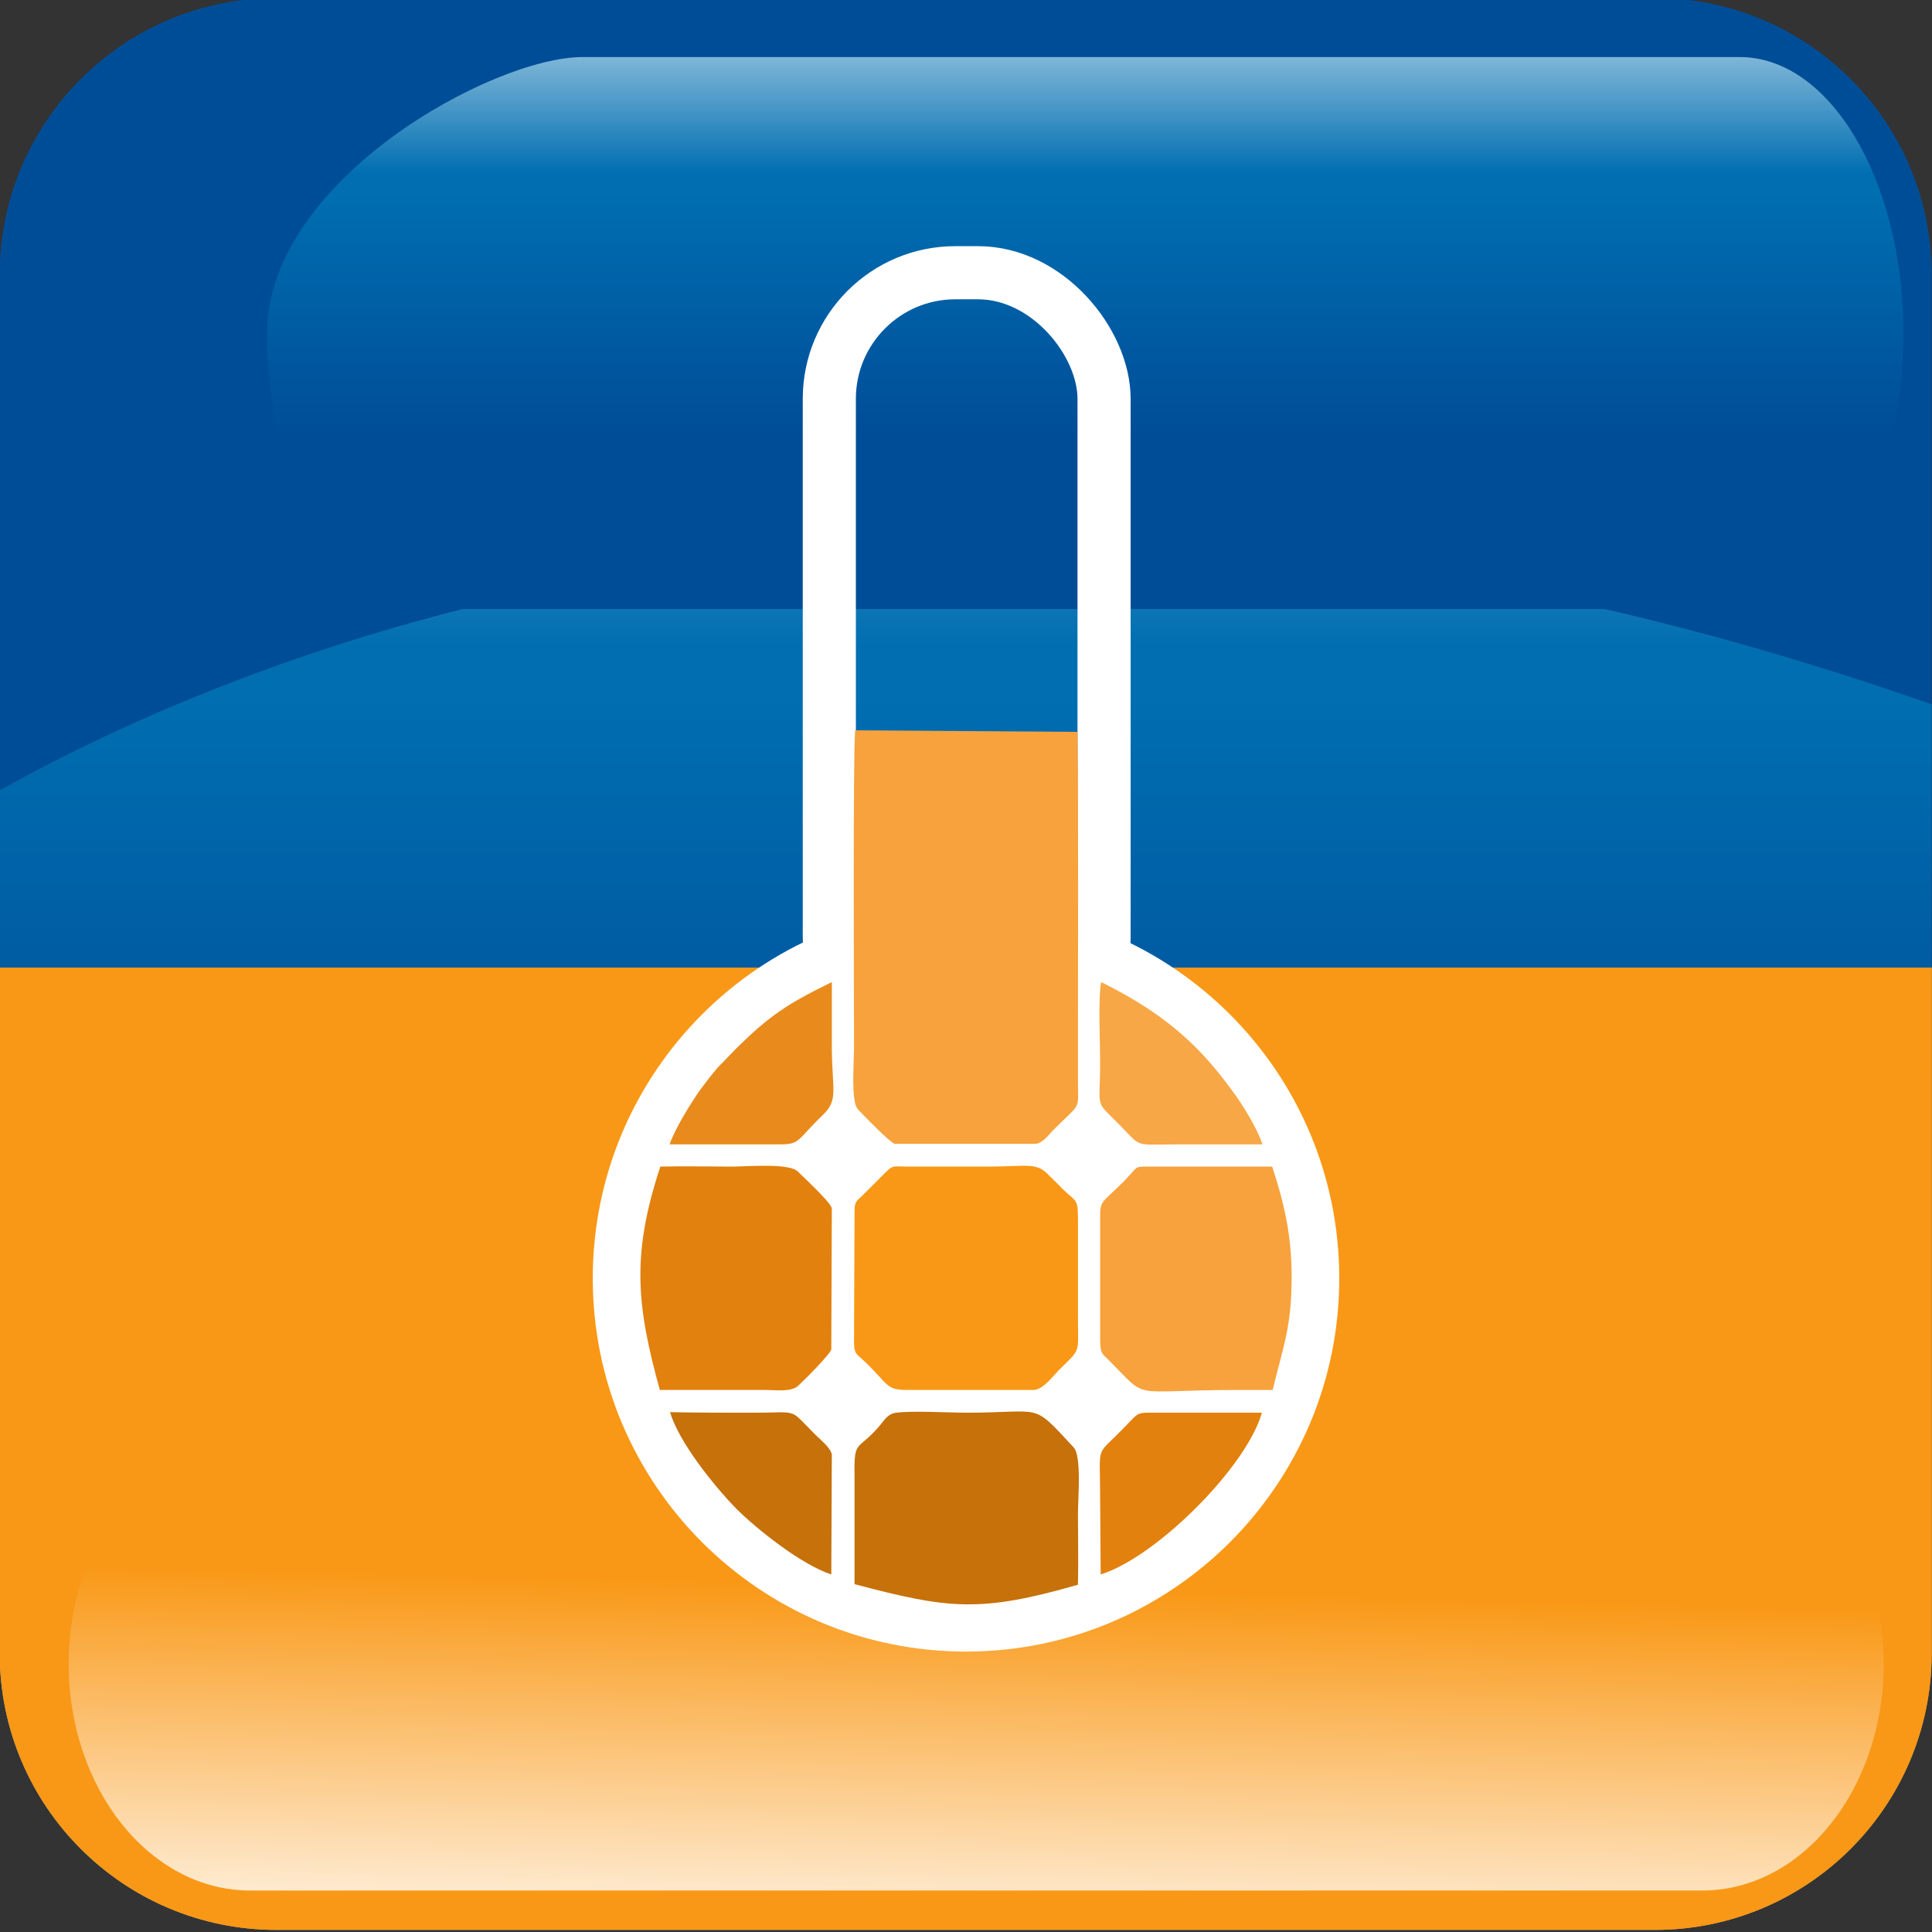
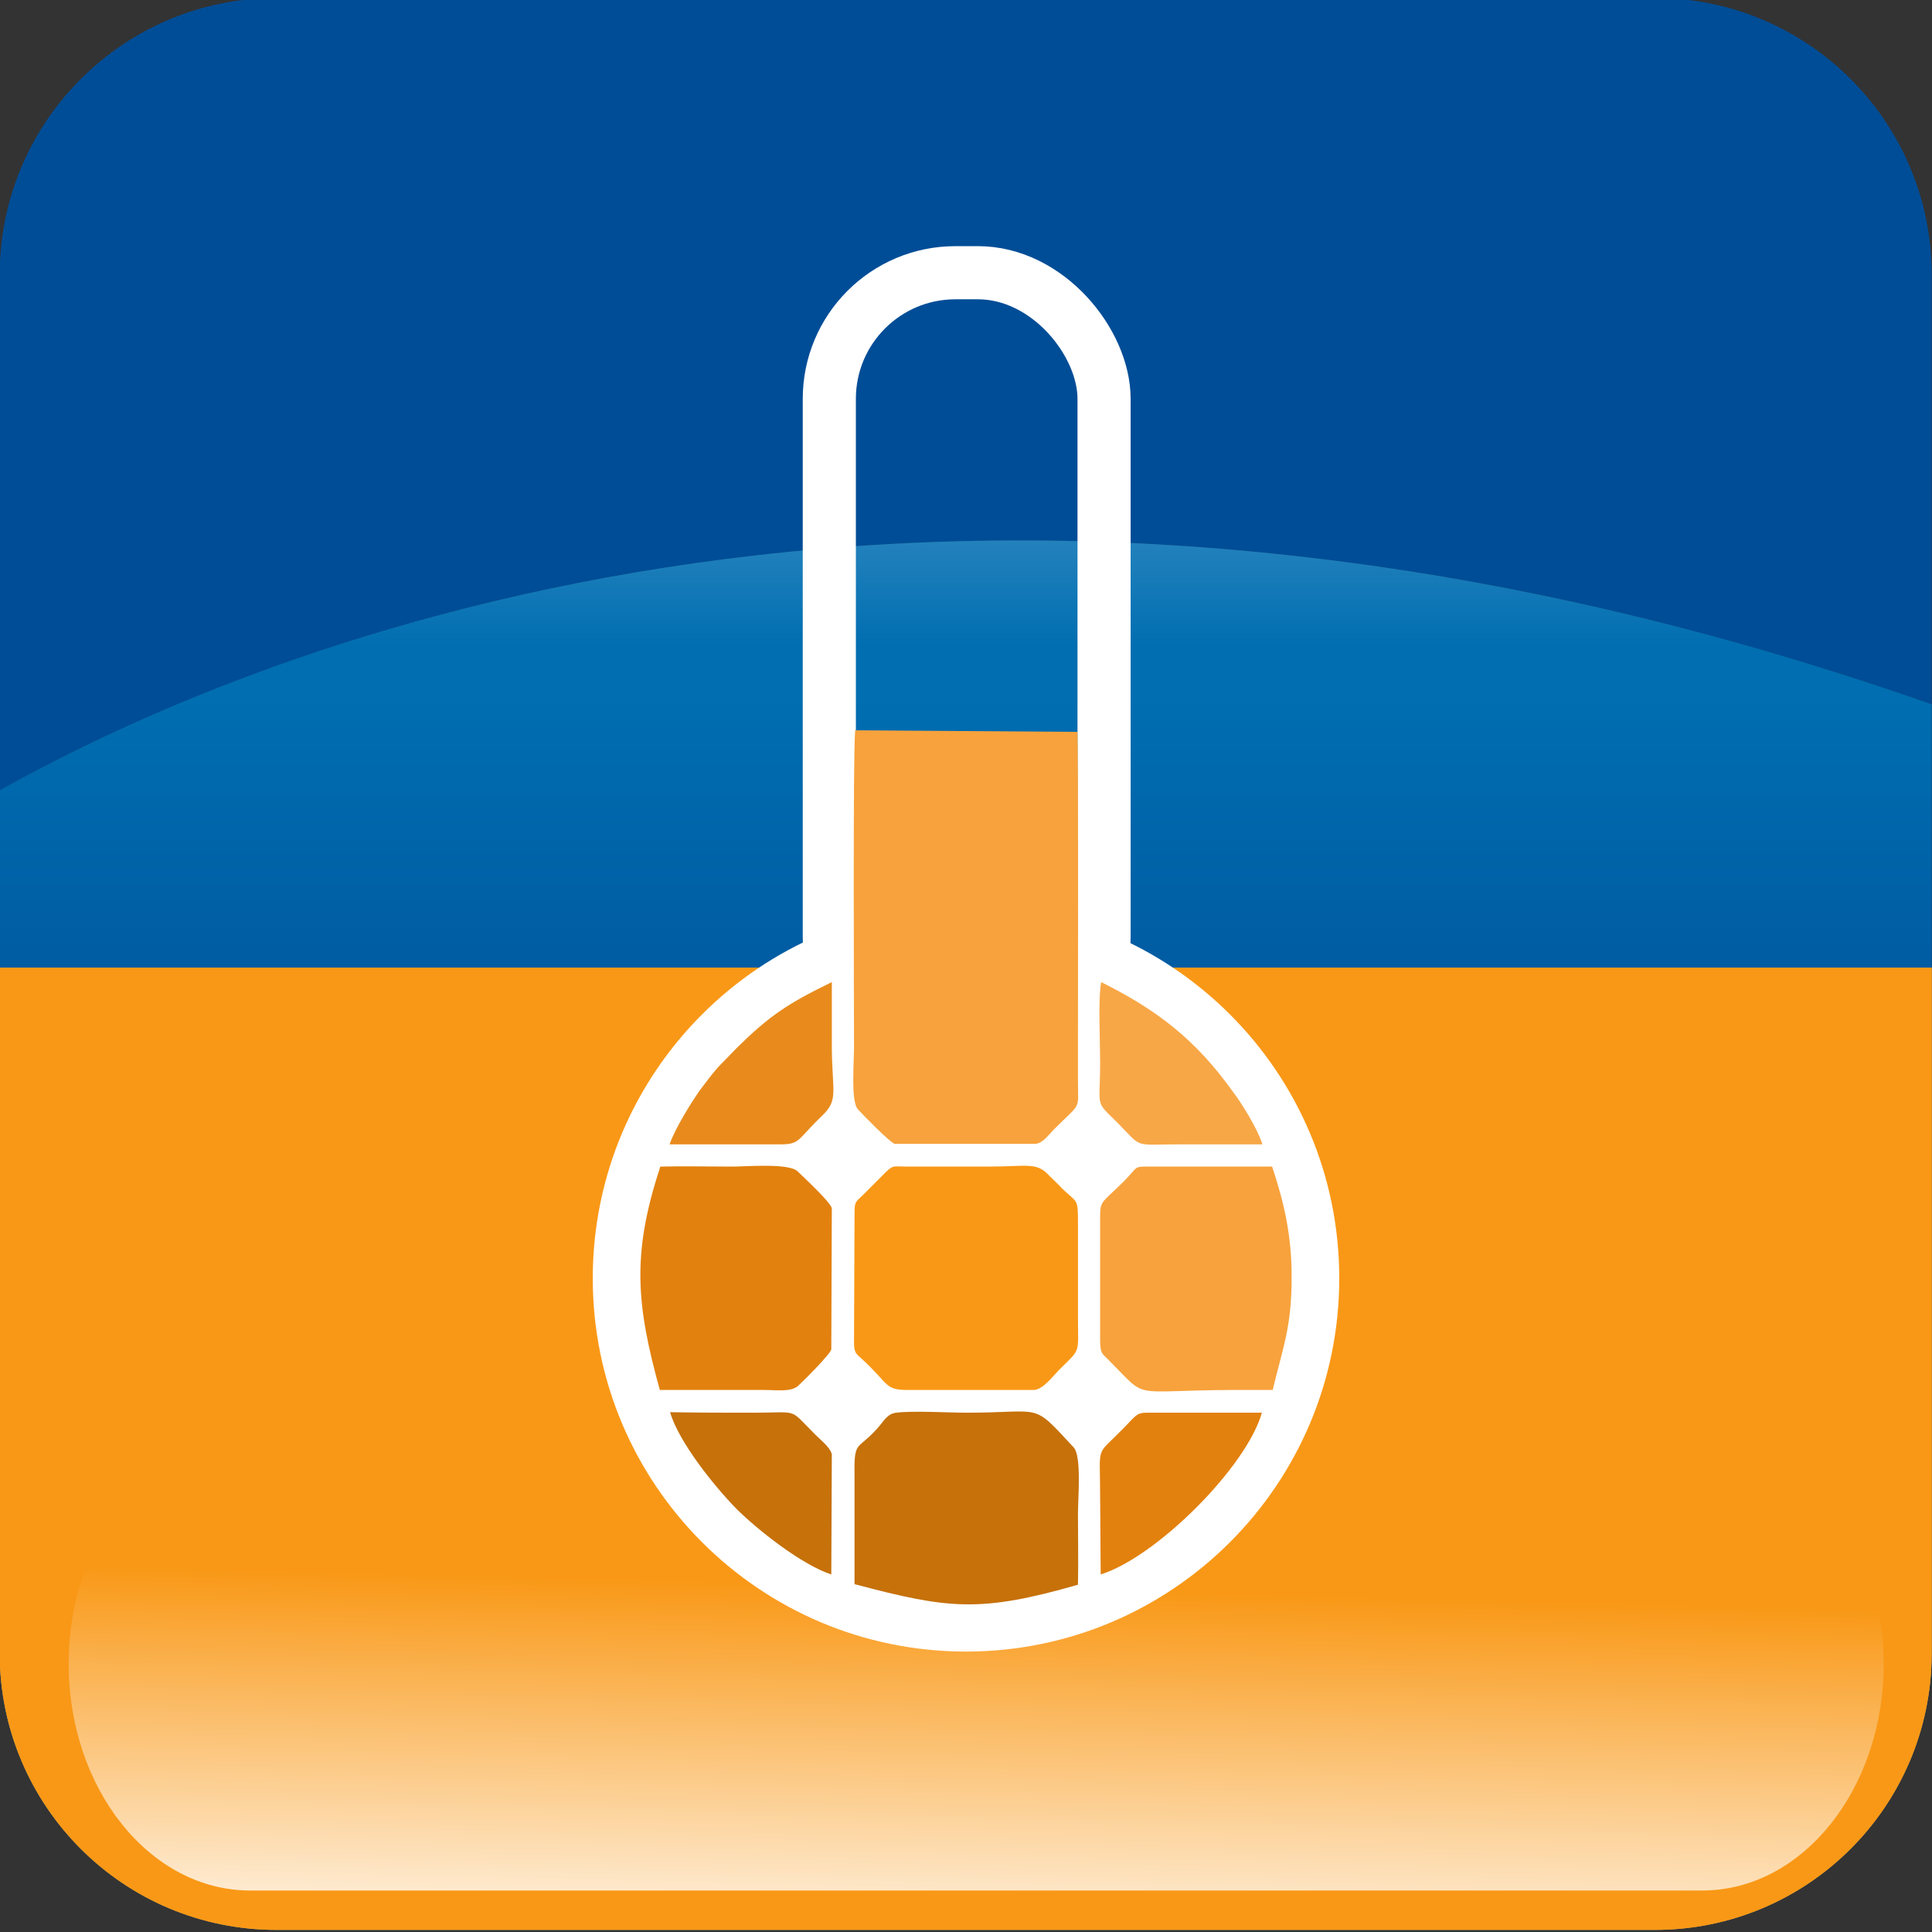
<svg xmlns="http://www.w3.org/2000/svg" xmlns:xlink="http://www.w3.org/1999/xlink" id="Capa_1" width="80" height="80" viewBox="0 0 80 80">
  <rect x="0" y="0" width="80" height="80" fill="#333333" stroke="none" />
  <defs>
    <style>.cls-1,.cls-2{fill:none;}.cls-3{clip-path:url(#clippath);}.cls-4{fill:#004d97;}.cls-5{clip-path:url(#clippath-1);}.cls-6{clip-path:url(#clippath-4);}.cls-7{clip-path:url(#clippath-3);}.cls-8{clip-path:url(#clippath-2);}.cls-9{clip-path:url(#clippath-5);}.cls-10{fill:url(#Degradado_sin_nombre_20);}.cls-11{fill:url(#Degradado_sin_nombre_18);}.cls-12{fill:url(#Degradado_sin_nombre_15);}.cls-13{fill:url(#Degradado_sin_nombre_17);}.cls-14{fill:url(#Degradado_sin_nombre_16);}.cls-15{fill:#f99816;}.cls-15,.cls-16,.cls-17,.cls-18,.cls-19,.cls-20,.cls-21{fill-rule:evenodd;}.cls-16{fill:#f7a746;}.cls-17{fill:#f7a23c;}.cls-18{fill:#e2810e;}.cls-19{fill:#c6710a;}.cls-20{fill:#fff;}.cls-21{fill:#e88b1c;}.cls-2{stroke:#fff;stroke-miterlimit:10;stroke-width:2.2px;}.cls-22{fill:url(#Degradado_sin_nombre_20-2);}</style>
    <clipPath id="clippath">
      <path class="cls-1" d="m79.987,29.163v39.354c-.035,6.302-5.152,11.396-11.459,11.396H11.45C5.119,79.914-.012,74.784-.012,68.453v-35.721c10.888-6.094,39.412-17.844,79.999-3.569" />
    </clipPath>
    <linearGradient id="Degradado_sin_nombre_17" x1="-.012" y1="47.401" x2="79.987" y2="47.401" gradientUnits="userSpaceOnUse">
      <stop offset="0" stop-color="#006eb1" />
      <stop offset=".25" stop-color="#006eb1" />
      <stop offset=".47" stop-color="#006eb1" />
      <stop offset="1" stop-color="#004280" />
    </linearGradient>
    <clipPath id="clippath-1">
      <path class="cls-1" d="m79.987,29.163v39.354c-.035,6.302-5.152,11.396-11.459,11.396H11.45C5.119,79.914-.012,74.784-.012,68.453v-35.721c10.888-6.094,39.412-17.844,79.999-3.569" />
    </clipPath>
    <linearGradient id="Degradado_sin_nombre_18" x1="39.988" y1="7.246" x2="39.988" y2="49.679" gradientUnits="userSpaceOnUse">
      <stop offset="0" stop-color="#9cc4e1" />
      <stop offset=".46" stop-color="#006eb1" />
      <stop offset=".51" stop-color="#006eb1" />
      <stop offset=".99" stop-color="#004d97" />
      <stop offset="1" stop-color="#004d97" />
    </linearGradient>
    <clipPath id="clippath-2">
      <path class="cls-1" d="m78.816,13.578v.437c-.069,6.209-3.075,11.207-6.773,11.207H17.837c-3.742,0-6.776-5.116-6.776-11.426S20.381,2.363,24.122,2.363h47.921c3.698,0,6.704,5.001,6.773,11.214" />
    </clipPath>
    <linearGradient id="Degradado_sin_nombre_20" x1="44.938" y1="-2.602" x2="44.938" y2="18.263" gradientUnits="userSpaceOnUse">
      <stop offset="0" stop-color="#fff" />
      <stop offset=".47" stop-color="#006eb1" />
      <stop offset=".51" stop-color="#006eb1" />
      <stop offset=".99" stop-color="#004d97" />
      <stop offset="1" stop-color="#004d97" />
    </linearGradient>
    <clipPath id="clippath-3">
      <path class="cls-1" d="m10.359,59.508h60.127c4.149,0,7.515,4.203,7.515,9.388,0,5.141-3.31,9.317-7.411,9.386H10.255c-4.099-.069-7.411-4.245-7.411-9.386,0-5.186,3.368-9.388,7.515-9.388" />
    </clipPath>
    <linearGradient id="Degradado_sin_nombre_20-2" x1="40.422" y1="82.368" x2="40.422" y2="65.218" xlink:href="#Degradado_sin_nombre_20" />
    <clipPath id="clippath-4">
      <path class="cls-1" d="m79.987,40.07v28.447c-.035,6.302-5.152,11.396-11.459,11.396H11.45C5.119,79.914-.012,74.784-.012,68.453v-28.383h79.999Z" />
    </clipPath>
    <linearGradient id="Degradado_sin_nombre_15" x1="39.279" y1="-30.065" x2="40.085" y2="72.341" gradientUnits="userSpaceOnUse">
      <stop offset="0" stop-color="#fff" />
      <stop offset=".49" stop-color="#f99816" />
      <stop offset=".99" stop-color="#f99816" />
      <stop offset="1" stop-color="#f99816" />
    </linearGradient>
    <clipPath id="clippath-5">
      <path class="cls-1" d="m10.359,78.282h60.127c4.149,0,7.515-4.203,7.515-9.388,0-5.142-3.31-9.318-7.411-9.387H10.255c-4.099.069-7.411,4.245-7.411,9.387,0,5.185,3.368,9.388,7.515,9.388" />
    </clipPath>
    <linearGradient id="Degradado_sin_nombre_16" x1="40.094" y1="82.36" x2="40.614" y2="61.026" gradientUnits="userSpaceOnUse">
      <stop offset="0" stop-color="#fff" />
      <stop offset=".78" stop-color="#f99816" />
      <stop offset=".99" stop-color="#f99816" />
      <stop offset="1" stop-color="#f99816" />
    </linearGradient>
  </defs>
  <path class="cls-4" d="m79.988,29.164V11.376c0-6.33-5.131-11.46-11.46-11.46H11.45C5.119-.084-.012,5.046-.012,11.376v21.356c10.888-6.094,39.413-17.844,80-3.568" />
  <g class="cls-3">
    <rect class="cls-13" x="-.012" y="14.888" width="79.999" height="65.026" />
  </g>
  <g class="cls-5">
    <rect class="cls-11" x="-.012" y="14.888" width="79.999" height="65.026" />
  </g>
  <g class="cls-8">
-     <rect class="cls-10" x="11.061" y="2.363" width="67.755" height="22.858" />
-   </g>
+     </g>
  <g class="cls-7">
    <rect class="cls-22" x="2.844" y="59.508" width="75.156" height="18.775" />
  </g>
  <path class="cls-15" d="m79.987,40.07v28.447c-.035,6.302-5.152,11.396-11.459,11.396H11.45C5.119,79.914-.012,74.784-.012,68.453v-28.383h79.999Z" />
  <g class="cls-6">
    <rect class="cls-12" x="-.012" y="40.07" width="79.999" height="39.844" />
  </g>
  <g class="cls-9">
    <rect class="cls-14" x="2.844" y="59.508" width="75.156" height="18.775" />
  </g>
  <rect class="cls-2" x="34.34" y="11.293" width="11.377" height="32.739" rx="5.221" ry="5.221" />
  <path class="cls-20" d="m40,37.477c8.536,0,15.456,6.919,15.456,15.455s-6.92,15.456-15.456,15.456-15.455-6.919-15.455-15.456,6.92-15.455,15.455-15.455" />
  <path class="cls-15" d="m35.385,50.276l-.022,5.287c0,.47.09.493.336.717,1.142,1.052.918,1.276,1.904,1.276h5.197c.381,0,.829-.605,1.03-.807.941-.941.807-.627.807-2.217v-3.875c0-1.076-.023-.829-.672-1.456-.134-.157-.336-.336-.515-.515-.516-.583-.941-.381-2.464-.381h-3.472c-.515,0-.515-.067-.807.202l-1.03,1.03c-.269.247-.292.247-.292.74" />
  <path class="cls-17" d="m45.554,50.433v5.062c0,.605.113.56.404.874,1.612,1.613.762,1.21,4.995,1.187h1.747c.426-1.792.784-2.576.784-4.681,0-1.747-.314-3.069-.807-4.57h-4.973c-.874,0-.471-.045-1.344.784-.762.74-.807.65-.807,1.344" />
  <path class="cls-17" d="m35.408,30.305c-.09.807-.045,12.019-.045,12.848.022.627-.157,2.419.157,2.777.201.224,1.321,1.366,1.523,1.434h5.846c.336-.045.582-.448.806-.65,1.098-1.098.941-.717.941-1.971v-1.501c0-.985.022-11.952-.023-12.937l-9.206-.064" />
  <path class="cls-19" d="m35.385,65.597c3.898,1.031,5.197,1.187,9.251.023.022-.964,0-1.971,0-2.934,0-.65.157-2.397-.18-2.755-1.769-1.904-1.21-1.434-4.412-1.434-.762,0-2.24-.089-2.934,0-.381.045-.516.359-.762.628-.852.964-.986.471-.964,1.971v4.502Z" />
  <path class="cls-18" d="m27.322,57.556h4.345c.493,0,1.053.09,1.366-.157.224-.201,1.344-1.321,1.389-1.523l.022-5.846c-.067-.268-1.164-1.277-1.411-1.522-.358-.359-2.128-.202-2.71-.202-.985,0-2.016-.023-2.979,0-1.209,3.651-.985,5.756-.022,9.251" />
  <path class="cls-16" d="m52.274,47.386c-.201-.65-.874-1.725-1.232-2.195-1.545-2.151-3.114-3.36-5.443-4.525-.134.65-.045,2.509-.045,3.292,0,2.016-.246,1.568.762,2.576,1.008,1.031.605.852,2.509.852h3.449" />
  <path class="cls-21" d="m27.725,47.386h4.57c.851,0,.694-.179,1.769-1.209.65-.628.403-.964.381-2.711v-2.8c-1.837.896-2.576,1.388-3.92,2.71l-.806.829c-.292.336-.448.56-.74.941-.359.515-1.008,1.545-1.254,2.24" />
  <path class="cls-18" d="m45.554,61.969l.023,3.225c2.307-.717,6.048-4.458,6.675-6.698h-4.704c-.515,0-.471.09-1.098.717-1.098,1.12-.896.56-.896,2.755" />
  <path class="cls-19" d="m34.422,65.194l.022-4.972c-.067-.314-.56-.672-.762-.896-1.03-1.031-.583-.829-2.486-.829-1.142,0-2.308,0-3.45-.022.359,1.232,1.815,3.046,2.733,3.987.874.874,2.711,2.33,3.943,2.733" />
</svg>